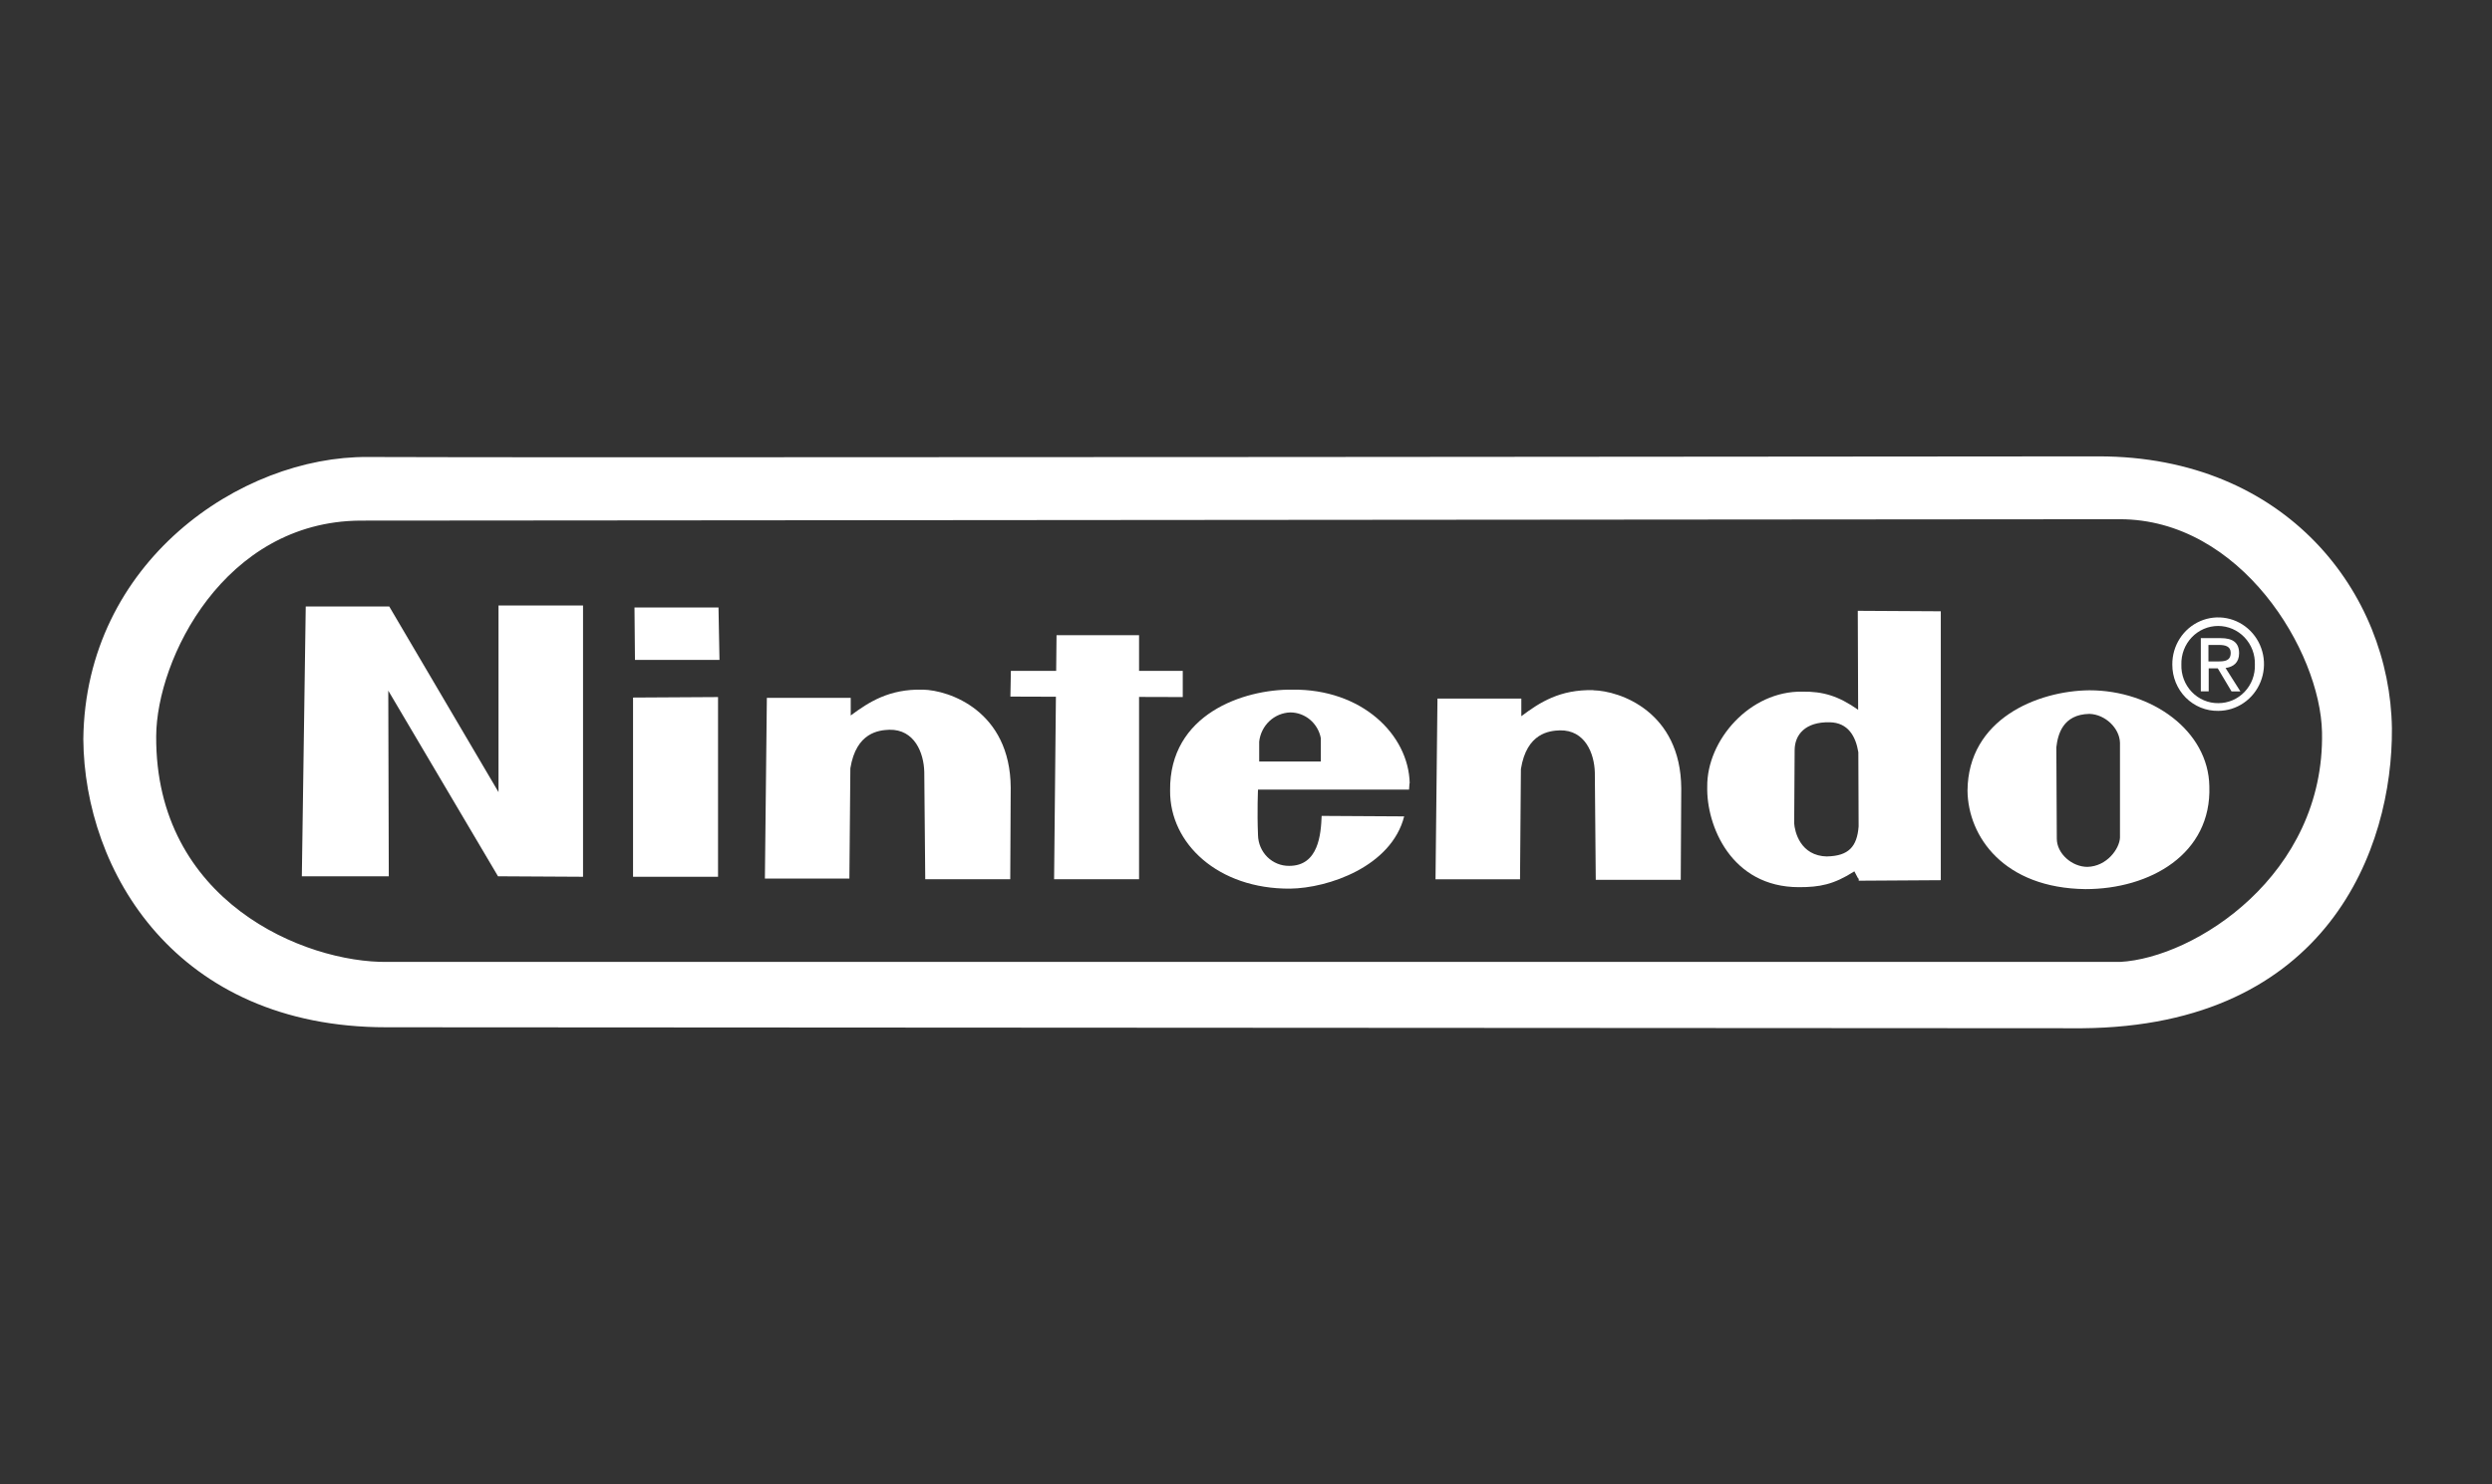
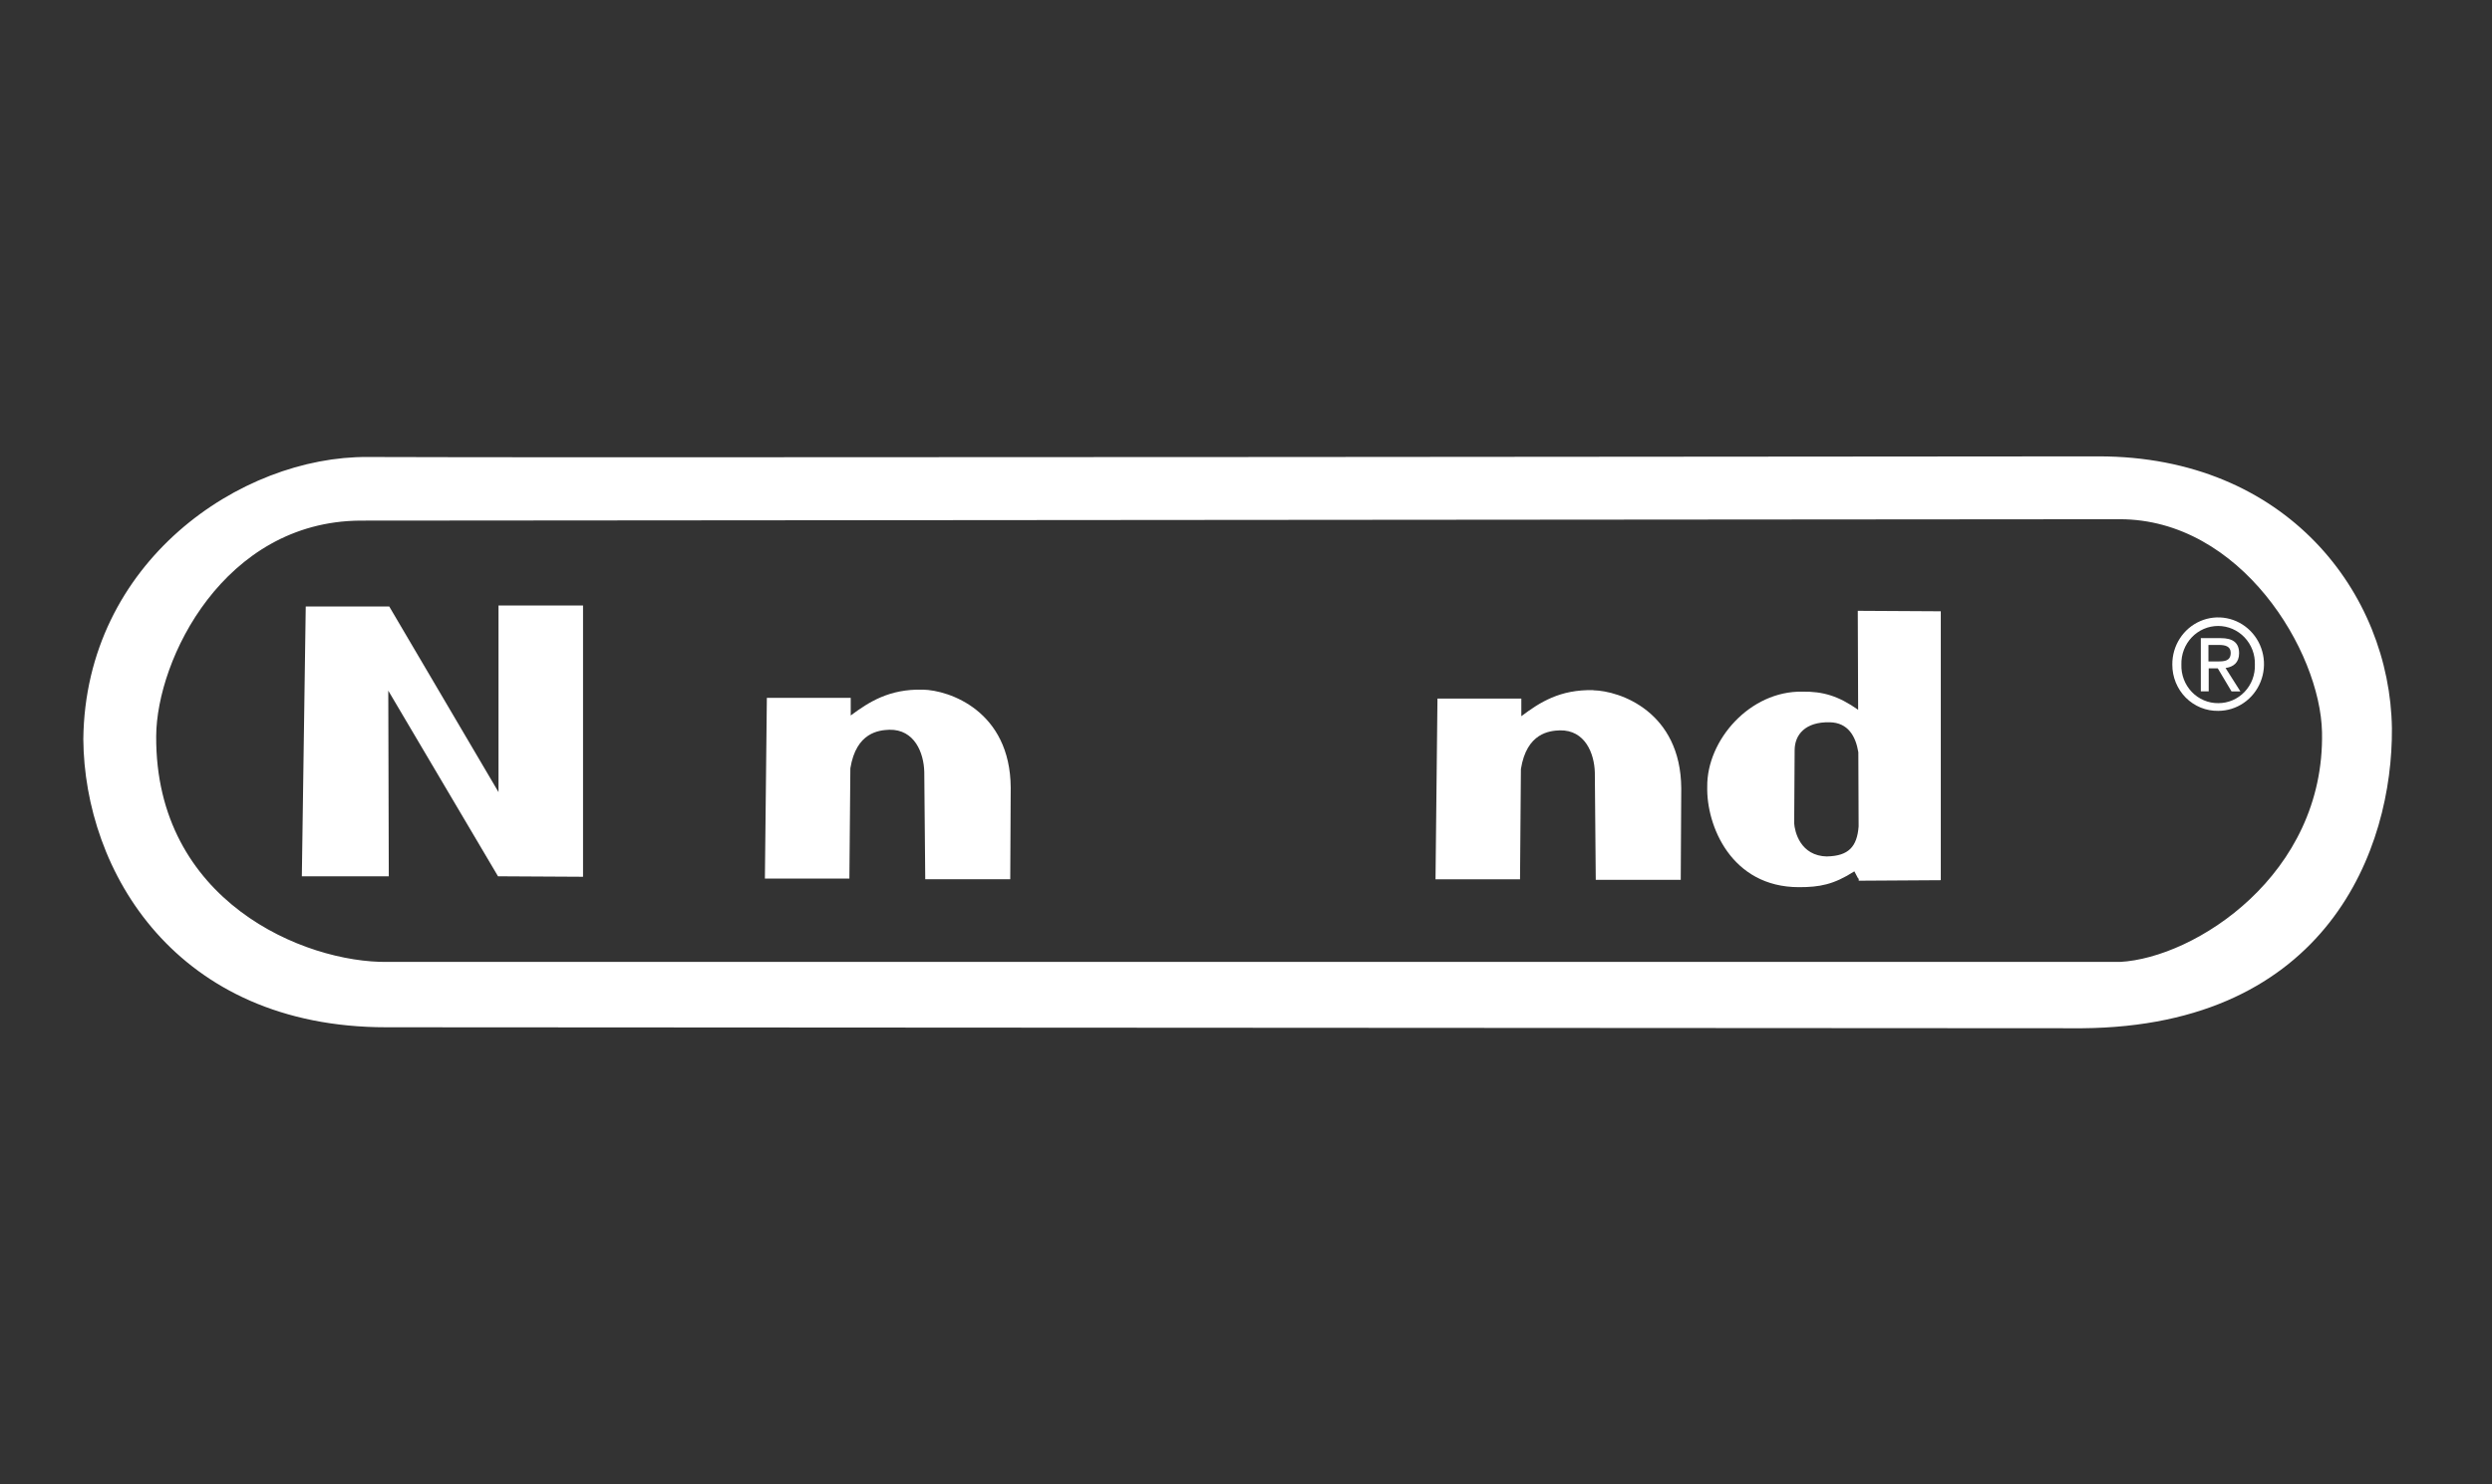
<svg xmlns="http://www.w3.org/2000/svg" width="136" height="81" viewBox="0 0 136 81" fill="none">
  <rect x="0" y="0" width="136" height="81" fill="#333333" stroke="none" />
  <path fill-rule="evenodd" clip-rule="evenodd" d="M16.686 33.104H21.243L27.206 43.237V33.05H31.819V47.857L27.179 47.831L21.19 37.698L21.218 47.831H16.473L16.686 33.104Z" fill="white" />
-   <path fill-rule="evenodd" clip-rule="evenodd" d="M34.627 33.158H39.212L39.265 36.021H34.653L34.627 33.158Z" fill="white" />
-   <path fill-rule="evenodd" clip-rule="evenodd" d="M34.548 38.075L39.187 38.048V47.857H34.548V38.075Z" fill="white" />
-   <path fill-rule="evenodd" clip-rule="evenodd" d="M64.549 36.617H62.164V34.67H57.66L57.64 36.617H55.168L55.142 38.022L57.626 38.03L57.527 47.992H62.164V38.041L64.549 38.048V36.617Z" fill="white" />
-   <path fill-rule="evenodd" clip-rule="evenodd" d="M68.72 40.48C68.768 40.051 68.966 39.654 69.277 39.361C69.588 39.068 69.993 38.9 70.416 38.886C70.811 38.887 71.194 39.028 71.498 39.285C71.802 39.542 72.01 39.899 72.084 40.295V41.565H68.72V40.48ZM76.934 42.751C76.871 40.101 74.328 37.593 70.511 37.643C67.886 37.617 63.807 38.966 63.858 43.153C63.833 46.046 66.483 48.531 70.406 48.505C72.499 48.478 75.935 47.297 76.632 44.561L72.128 44.535C72.09 45.523 71.964 47.27 70.351 47.262C69.909 47.266 69.483 47.092 69.165 46.779C68.848 46.465 68.665 46.036 68.655 45.585C68.601 44.263 68.655 43.101 68.655 43.101H76.898L76.924 42.751H76.934Z" fill="white" />
  <path fill-rule="evenodd" clip-rule="evenodd" d="M86.956 37.67C85.133 37.628 84.039 38.331 83.026 39.092V38.131H78.449L78.343 47.996H82.955L83.003 41.977C83.319 39.998 84.569 39.887 85.127 39.865C86.51 39.837 87.009 41.133 87.037 42.16L87.088 48.024H91.726L91.754 43.029C91.726 38.84 88.397 37.706 86.956 37.678V37.67Z" fill="white" />
-   <path fill-rule="evenodd" clip-rule="evenodd" d="M112.226 40.778C112.305 40.102 112.569 38.994 114.028 38.966C114.903 38.994 115.671 39.751 115.697 40.535V45.722C115.671 46.326 114.982 47.291 113.92 47.317C113.073 47.317 112.249 46.588 112.249 45.777L112.224 40.778H112.226ZM107.376 43.154C107.402 45.668 109.364 48.478 113.815 48.531C117.34 48.531 120.706 46.614 120.574 42.912C120.521 39.892 117.446 37.678 114.028 37.678C111.193 37.706 107.402 39.246 107.376 43.162V43.154Z" fill="white" />
  <path fill-rule="evenodd" clip-rule="evenodd" d="M50.357 37.643C48.533 37.601 47.439 38.304 46.428 39.053V38.092H41.851L41.744 47.957H46.355L46.408 41.935C46.728 39.963 47.976 39.856 48.535 39.832C49.917 39.804 50.416 41.102 50.442 42.129L50.495 47.991H55.134L55.159 42.992C55.134 38.805 51.803 37.67 50.363 37.643H50.357Z" fill="white" />
  <path fill-rule="evenodd" clip-rule="evenodd" d="M21.086 56.072C9.582 56.072 4.6 47.532 4.547 40.345C4.654 30.672 13.134 24.89 20.077 24.944C26.332 24.993 114.53 24.91 114.53 24.91C124.798 24.91 130.434 32.401 130.538 39.751C130.592 46.29 127.041 56.018 113.63 56.125L21.086 56.072ZM19.654 28.417C12.232 28.471 8.547 35.969 8.524 40.184C8.47 49.209 16.633 52.559 21.137 52.505H115.697C119.779 52.29 126.881 47.75 126.723 39.967C126.633 35.538 122.287 28.341 115.688 28.341C111.166 28.341 19.654 28.417 19.654 28.417Z" fill="white" />
  <path fill-rule="evenodd" clip-rule="evenodd" d="M118.553 36.277C118.548 35.771 118.69 35.276 118.962 34.853C119.233 34.43 119.622 34.099 120.078 33.902C120.534 33.705 121.038 33.65 121.525 33.745C122.011 33.84 122.46 34.08 122.812 34.435C123.165 34.791 123.406 35.244 123.506 35.739C123.605 36.234 123.558 36.748 123.37 37.216C123.182 37.684 122.863 38.084 122.451 38.366C122.04 38.649 121.556 38.8 121.061 38.801C120.732 38.807 120.407 38.746 120.102 38.622C119.797 38.498 119.52 38.312 119.286 38.078C119.053 37.843 118.868 37.562 118.742 37.254C118.616 36.945 118.552 36.613 118.553 36.279V36.277ZM121.061 38.38C121.329 38.381 121.594 38.327 121.842 38.221C122.089 38.115 122.312 37.959 122.499 37.762C122.686 37.566 122.831 37.333 122.928 37.078C123.024 36.822 123.068 36.55 123.059 36.277C123.067 36.003 123.022 35.73 122.925 35.474C122.828 35.219 122.681 34.986 122.494 34.789C122.307 34.592 122.083 34.436 121.836 34.329C121.588 34.222 121.322 34.167 121.054 34.167C120.785 34.167 120.519 34.222 120.271 34.329C120.024 34.436 119.8 34.592 119.613 34.789C119.426 34.986 119.28 35.219 119.183 35.474C119.086 35.73 119.04 36.003 119.048 36.277C119.039 36.551 119.085 36.824 119.182 37.08C119.279 37.336 119.426 37.569 119.614 37.766C119.802 37.963 120.027 38.118 120.276 38.224C120.524 38.33 120.791 38.383 121.061 38.38ZM120.539 37.734H120.109V34.831H121.191C121.864 34.831 122.198 35.083 122.198 35.657C122.198 36.176 121.878 36.403 121.459 36.462L122.269 37.74H121.785L121.035 36.482H120.539V37.734ZM121.047 36.103C121.412 36.103 121.74 36.075 121.74 35.63C121.74 35.27 121.42 35.204 121.118 35.204H120.525V36.103H121.047Z" fill="white" />
  <path fill-rule="evenodd" clip-rule="evenodd" d="M101.388 33.348L101.408 38.743C100.328 37.982 99.481 37.737 98.367 37.753C95.504 37.698 93.144 40.4 93.172 42.941C93.119 45.047 94.469 48.425 98.179 48.425C99.293 48.425 100.063 48.29 101.201 47.561L101.414 47.964L101.439 47.941V48.072L105.918 48.044V33.366L101.388 33.34V33.348ZM99.722 46.75C98.237 46.724 97.945 45.375 97.917 44.938C97.917 44.133 97.942 41.717 97.942 40.954C97.942 40.09 98.535 39.395 99.854 39.424C100.869 39.44 101.28 40.209 101.418 41.06L101.434 45.107C101.349 46.222 100.879 46.718 99.722 46.746V46.75Z" fill="white" />
</svg>